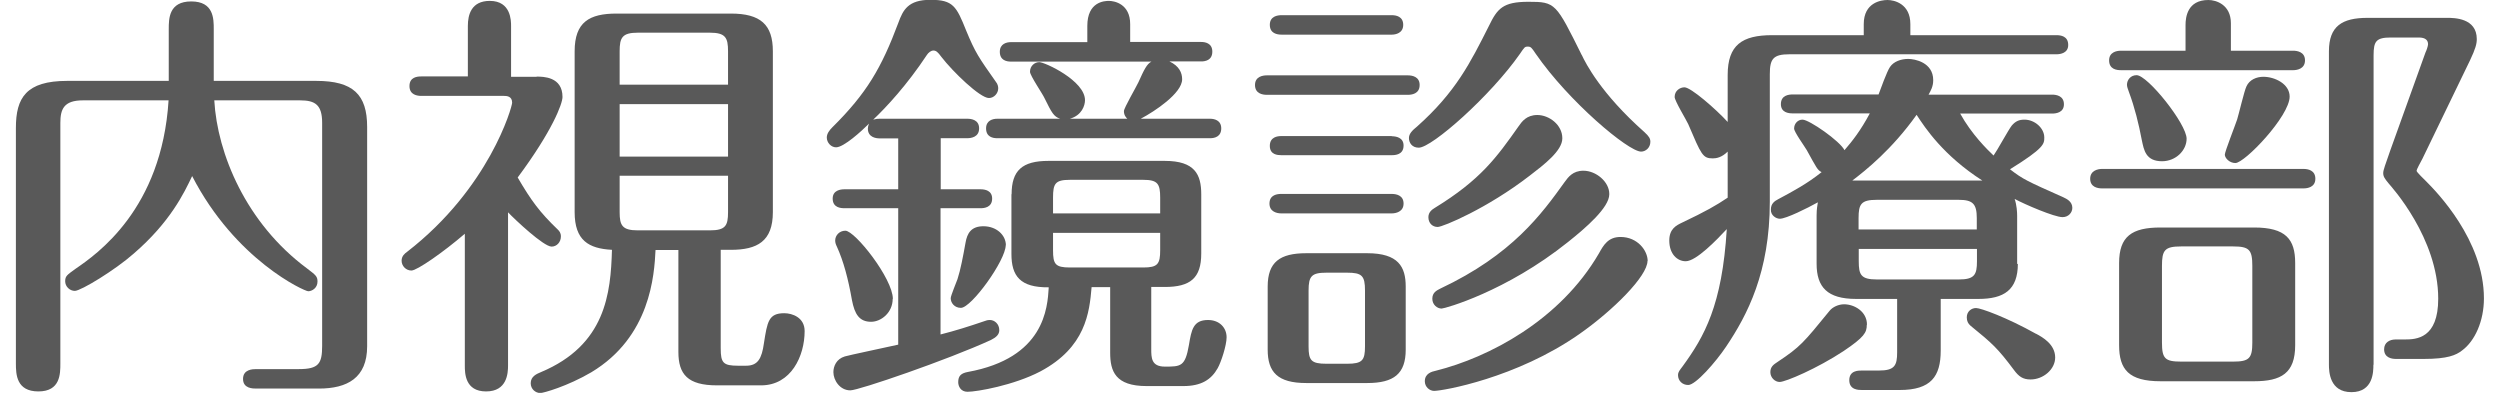
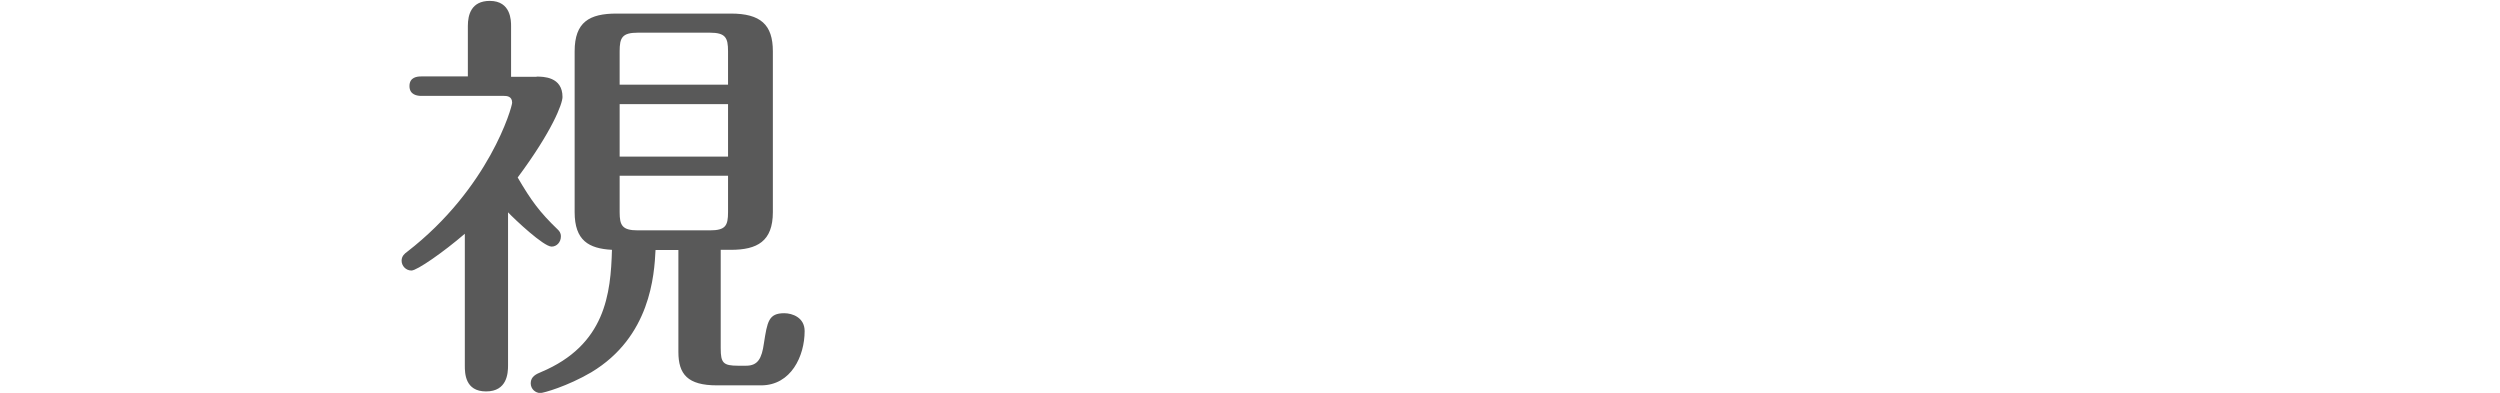
<svg xmlns="http://www.w3.org/2000/svg" version="1.1" width="140px" height="22px" viewBox="0 0 140 22" preserveAspectRatio="none">
  <g fill="#595959">
-     <path d="M4.64,5.62c-1.07,0-1.26.5-1.26,1.26v13.47c0,.59,0,1.57-1.23,1.57s-1.26-.95-1.26-1.57V7.16c0-1.68.57-2.63,2.87-2.63h5.69V1.64c0-.59,0-1.56,1.26-1.56s1.26.97,1.26,1.56v2.89h5.74c2.06,0,2.85.76,2.85,2.58v12.28c0,1.78-1.12,2.37-2.7,2.37h-3.51c-.19,0-.74,0-.74-.54s.55-.55.74-.55h2.39c1.11,0,1.3-.31,1.3-1.3V6.88c0-1-.38-1.26-1.23-1.26h-4.81c.17,2.99,1.78,6.88,5.19,9.41.5.38.59.45.59.74,0,.36-.31.54-.52.54s-4.08-1.75-6.5-6.45c-.45.95-1.23,2.58-3.27,4.34-1.04.92-2.96,2.09-3.3,2.09-.28,0-.54-.24-.54-.54s.12-.36.57-.69c1.21-.83,4.84-3.34,5.22-9.44h-4.8Z" />
    <path d="M30.05,4.29c.36,0,1.45,0,1.45,1.14,0,.38-.57,1.9-2.51,4.51.76,1.3,1.23,1.94,2.25,2.92.07.07.17.17.17.38,0,.33-.24.57-.52.57-.45,0-2.06-1.52-2.44-1.92v8.58c0,.43-.05,1.45-1.23,1.45s-1.19-1.02-1.19-1.45v-7.38c-1.21,1.04-2.68,2.06-2.99,2.06s-.55-.26-.55-.55c0-.26.17-.4.31-.5,4.6-3.56,5.88-8.11,5.88-8.35,0-.38-.33-.38-.47-.38h-4.62c-.21,0-.66-.05-.66-.55s.43-.54.66-.54h2.61V1.45c0-.62.19-1.4,1.23-1.4,1.19,0,1.19,1.12,1.19,1.4v2.85h1.45-.02ZM32.18,2.87c0-1.64.83-2.11,2.35-2.11h6.4c1.66,0,2.35.62,2.35,2.11v9.01c0,1.64-.88,2.11-2.35,2.11h-.57v5.52c0,.81.14.97.97.97h.45c.66,0,.88-.4,1-1.26.19-1.21.26-1.68,1.14-1.68.45,0,1.14.24,1.14,1,0,1.4-.76,3.04-2.44,3.04h-2.47c-1.64,0-2.16-.62-2.16-1.87v-5.71h-1.28c-.07,1.4-.28,4.86-3.6,6.85-1.33.78-2.68,1.16-2.85,1.16-.26,0-.54-.21-.54-.55,0-.38.33-.52.57-.62,3.63-1.52,3.91-4.41,3.98-6.85-1.3-.07-2.09-.52-2.09-2.11,0,0,0-9.01,0-9.01ZM40.77,4.74v-1.87c0-.76-.14-1.04-1.02-1.04h-4.03c-.88,0-1.02.28-1.02,1.04v1.87h6.07ZM34.7,5.83v2.94h6.07v-2.94s-6.07,0-6.07,0ZM34.7,9.84v2.04c0,.74.14,1.02,1.02,1.02h4.03c.88,0,1.02-.26,1.02-1.02v-2.04s-6.07,0-6.07,0Z" />
-     <path d="M52.67,10.6h2.25c.24,0,.64.07.64.52,0,.5-.45.54-.64.54h-2.25v7.07c.83-.21,1.59-.45,2.44-.74.12-.05.21-.07.33-.07.24,0,.52.21.52.57,0,.24-.17.4-.47.55-2.42,1.11-7.4,2.82-7.87,2.82-.59,0-.95-.57-.95-1.02,0-.33.17-.74.64-.88.14-.05,2.51-.55,2.99-.66v-7.64h-3.01c-.19,0-.66-.02-.66-.54,0-.47.45-.52.66-.52h3.01v-2.85h-1.04c-.19,0-.66-.05-.66-.55,0-.07.02-.17.07-.28-.43.43-1.42,1.33-1.85,1.33-.28,0-.52-.26-.52-.55,0-.21.14-.4.31-.57,1.92-1.9,2.75-3.32,3.7-5.86.26-.71.54-1.28,1.8-1.28s1.45.36,1.99,1.71c.52,1.26.71,1.52,1.66,2.87.12.14.14.29.14.38,0,.28-.24.54-.52.54-.5,0-2.02-1.47-2.66-2.3-.21-.29-.31-.36-.45-.36s-.28.12-.36.24c-1.11,1.68-2.28,2.94-3.01,3.63.19-.05.24-.05.36-.05h4.91c.21,0,.66.05.66.54s-.45.55-.66.55h-1.49v2.85h-.01ZM49.99,16.74c0,.76-.64,1.28-1.21,1.28-.66,0-.92-.43-1.07-1.21-.21-1.19-.47-2.18-.85-3.01-.05-.1-.09-.21-.09-.33,0-.29.24-.55.57-.55.54,0,2.66,2.68,2.66,3.82h-.01ZM56.32,13.73c0,.85-1.92,3.51-2.51,3.51-.36,0-.57-.28-.57-.54,0-.14.33-.92.38-1.07.17-.52.31-1.26.45-2.04.09-.52.31-.92,1-.92.74,0,1.26.5,1.26,1.07h-.01ZM56.65,10.88c0-1.33.59-1.87,2.06-1.87h6.52c1.68,0,2.04.76,2.04,1.87v3.32c0,1.38-.62,1.87-2.04,1.87h-.76v3.46c0,.5,0,1,.76,1,.9,0,1.14,0,1.35-1.21.14-.85.24-1.4,1.07-1.4.64,0,1.04.43,1.04.97,0,.45-.31,1.4-.5,1.73-.36.64-.92,1-1.92,1h-2.06c-1.75,0-2.04-.83-2.04-1.87v-3.67h-1.04c-.12,1.42-.33,3.37-2.87,4.72-1.49.78-3.56,1.14-4.08,1.14-.38,0-.52-.31-.52-.54,0-.36.17-.5.54-.57,4.29-.78,4.46-3.58,4.53-4.74-1.61.02-2.09-.64-2.09-1.87v-3.34ZM60.89,2.35v-.9c0-1.35.95-1.4,1.21-1.4.31,0,1.19.17,1.19,1.3v1h3.98c.19,0,.62.05.62.54s-.4.55-.62.55h-1.78c.55.26.71.64.71,1,0,.78-1.54,1.8-2.32,2.21h3.89c.21,0,.62.07.62.54s-.38.55-.62.55h-11.93c-.24,0-.62-.07-.62-.55,0-.45.38-.54.62-.54h3.53c-.36-.12-.47-.33-.88-1.16-.09-.21-.81-1.26-.81-1.47,0-.33.26-.54.52-.54.31,0,2.56,1.04,2.56,2.13,0,.29-.17.85-.85,1.04h3.22c-.07-.07-.19-.19-.19-.43,0-.17.69-1.35.81-1.61.33-.73.47-1.02.73-1.16h-7.87c-.24,0-.62-.07-.62-.55,0-.45.38-.54.62-.54h4.28ZM64.97,11.95v-.88c0-.78-.14-1-.95-1h-4.1c-.83,0-.95.21-.95,1v.88h6ZM58.97,13.04v.97c0,.78.12.97.95.97h4.1c.81,0,.95-.19.95-.97v-.97h-6Z" />
-     <path d="M78.84,4.22c.24,0,.66.07.66.54,0,.5-.45.55-.66.55h-7.9c-.24,0-.66-.07-.66-.55s.45-.54.66-.54h7.9ZM76.56,14.18c1.75,0,2.16.76,2.16,1.87v3.53c0,1.35-.66,1.87-2.16,1.87h-3.41c-1.61,0-2.16-.62-2.16-1.87v-3.53c0-1.38.69-1.87,2.16-1.87,0,0,3.41,0,3.41,0ZM77.94,10.86c.24,0,.66.07.66.54s-.45.55-.66.55h-6.19c-.24,0-.66-.09-.66-.55,0-.5.45-.54.66-.54h6.19ZM77.94.85c.24,0,.64.07.64.54s-.43.55-.64.55h-6.17c-.26,0-.66-.07-.66-.55s.43-.54.66-.54c0,0,6.17,0,6.17,0ZM77.94,7.63c.24,0,.66.07.66.52,0,.52-.47.54-.66.54h-6.19c-.19,0-.64-.02-.64-.52s.43-.55.64-.55h6.19ZM74.28,15.27c-.83,0-1,.19-1,1v3.13c0,.78.14.97,1,.97h1.16c.85,0,1-.19,1-.97v-3.13c0-.83-.17-1-1-1h-1.16ZM88.58,3.08c.21.45,1.07,2.16,3.51,4.32.26.24.33.36.33.54,0,.33-.26.55-.52.55-.71,0-4.05-2.8-5.9-5.48-.24-.36-.28-.4-.45-.4s-.19.05-.43.4c-1.64,2.35-4.93,5.26-5.67,5.26-.38,0-.55-.28-.55-.54,0-.24.19-.43.45-.64,2.18-1.94,2.99-3.58,4.03-5.64.47-.97.78-1.35,2.21-1.35,1.52,0,1.54.07,2.99,2.99h0ZM92.26,14.61c0,.85-1.92,2.77-3.82,4.1-3.53,2.47-7.66,3.18-8.13,3.18-.24,0-.52-.21-.52-.54,0-.43.38-.54.62-.59,2.96-.74,6.95-2.82,9.13-6.57.26-.47.52-.92,1.21-.92.95,0,1.52.76,1.52,1.35h-.01ZM87.49,7.75c0,.69-1.02,1.47-1.83,2.09-2.37,1.83-4.86,2.87-5.15,2.87s-.52-.21-.52-.55c0-.28.21-.43.36-.52,2.56-1.57,3.46-2.82,4.7-4.58.17-.24.43-.62,1.04-.62.66,0,1.4.55,1.4,1.3h0ZM90.12,10.88c0,.74-1.3,1.87-2.32,2.68-3.46,2.77-6.9,3.72-7.07,3.72-.24,0-.52-.21-.52-.55,0-.36.26-.47.45-.57,4.03-1.9,5.67-4.17,6.97-5.98.19-.26.45-.62,1.04-.62.71,0,1.45.62,1.45,1.3v.02Z" />
-     <path d="M104.37,1.97v-.62C104.37.14,105.34,0,105.7,0c.38,0,1.28.21,1.28,1.35v.62h8.18c.24,0,.66.05.66.55,0,.45-.43.52-.66.52h-14.96c-.9,0-1.09.26-1.09,1.11v7.14c0,3.96-1.26,6.35-2.44,8.11-.59.88-1.71,2.16-2.13,2.16-.33,0-.57-.24-.57-.55,0-.19.1-.28.26-.5,1.21-1.66,2.21-3.41,2.47-7.68-.55.59-1.71,1.8-2.3,1.8-.47,0-.92-.4-.92-1.16,0-.66.4-.85.71-1,1.35-.64,1.92-.97,2.56-1.4v-2.58c-.33.33-.64.38-.83.38-.57,0-.64-.19-1.38-1.92-.09-.21-.76-1.3-.76-1.52,0-.36.31-.54.55-.54.36,0,1.75,1.21,2.42,1.94v-2.63c0-1.68.81-2.23,2.49-2.23h5.15-.02ZM104.54,18.19c0,.43-.14.69-1.3,1.47-1.47.97-3.25,1.73-3.58,1.73-.26,0-.52-.24-.52-.55s.19-.43.4-.57c1.28-.85,1.45-1.07,2.92-2.87.17-.21.5-.36.81-.36.57,0,1.28.4,1.28,1.14h0ZM113,14.77c0,1.47-.78,1.97-2.21,1.97h-2.11v2.89c0,1.45-.54,2.21-2.3,2.21h-2.11c-.19,0-.71,0-.71-.55s.52-.54.71-.54h.95c.88,0,1.02-.28,1.02-1.02v-2.99h-2.3c-1.61,0-2.21-.66-2.21-1.97v-2.7c0-.4.05-.57.07-.74-.59.33-1.78.92-2.13.92-.21,0-.52-.19-.5-.52,0-.33.21-.47.4-.57.88-.47,1.64-.88,2.44-1.52-.24-.12-.28-.24-.83-1.23-.12-.21-.71-1.02-.71-1.21,0-.28.21-.5.47-.5.38,0,2.11,1.21,2.35,1.71.45-.52.9-1.09,1.42-2.06h-4.32c-.24,0-.66-.05-.66-.52,0-.5.45-.54.66-.54h4.81c.09-.24.47-1.3.64-1.54.21-.31.62-.45,1.02-.45.36,0,1.4.19,1.4,1.19,0,.36-.14.59-.26.81h6.92c.24,0,.66.07.66.54s-.45.52-.66.52h-5.15c.64,1.16,1.52,2.02,1.87,2.35.19-.26.85-1.47,1.02-1.68.21-.24.4-.33.71-.33.57,0,1.11.47,1.11,1,0,.36,0,.59-1.92,1.78.74.57.95.66,2.99,1.57.19.09.5.24.5.59,0,.26-.21.52-.55.52-.45,0-2.11-.71-2.68-1.02.12.36.14.74.14.95v2.7l.04-.02ZM107.33,6.43c-1.38,1.94-2.85,3.11-3.6,3.68h7.28c-2.18-1.4-3.2-2.94-3.68-3.68ZM110.7,12.85v-.64c0-.81-.24-1.02-1.02-1.02h-4.58c-.88,0-1.02.24-1.02,1.02v.64s6.62,0,6.62,0ZM104.09,13.94v.69c0,.76.12,1.02,1.02,1.02h4.58c.88,0,1.02-.26,1.02-1.02v-.69s-6.62,0-6.62,0ZM114.02,18.69c.36.19,1.07.59,1.07,1.33,0,.66-.66,1.23-1.38,1.23-.43,0-.66-.17-.92-.52-.92-1.23-1.21-1.49-2.44-2.49-.14-.12-.21-.26-.21-.47,0-.33.26-.52.52-.52s1.71.52,3.37,1.45h-.01Z" />
-     <path d="M129,9.46c.24,0,.66.07.66.55s-.45.54-.66.54h-11.29c-.24,0-.66-.07-.66-.54s.45-.55.66-.55h11.29ZM122.39,2.85v-1.45C122.39.97,122.49,0,123.67,0c.43,0,1.26.26,1.26,1.3v1.54h3.49c.19,0,.66.05.66.54s-.47.55-.66.55h-9.65c-.24,0-.66-.05-.66-.55,0-.45.4-.54.66-.54h3.63,0ZM128.53,19.33c0,1.57-.78,2.02-2.3,2.02h-5.24c-1.78,0-2.32-.66-2.32-2.02v-4.6c0-1.49.71-1.99,2.32-1.99h5.24c1.78,0,2.3.66,2.3,1.99v4.6ZM121.08,9.03c-.92,0-1.02-.62-1.14-1.19-.17-.9-.4-1.83-.71-2.66-.07-.19-.12-.33-.12-.43,0-.28.21-.54.54-.54.62,0,2.8,2.73,2.8,3.56,0,.64-.59,1.26-1.38,1.26h0ZM126.13,14.89c0-.9-.17-1.09-1.07-1.09h-2.92c-.92,0-1.07.21-1.07,1.09v4.29c0,.9.17,1.07,1.07,1.07h2.92c.9,0,1.07-.19,1.07-1.07v-4.29ZM128.22,5.41c0,1.09-2.51,3.72-3.04,3.72-.33,0-.59-.28-.59-.47,0-.17.59-1.66.69-1.97.09-.28.4-1.61.52-1.85.17-.38.57-.54.95-.54.64,0,1.47.4,1.47,1.11ZM132.91,20.42c0,.38,0,1.54-1.23,1.54s-1.26-1.16-1.26-1.54V2.87c0-1.4.73-1.87,2.16-1.87h4.46c.38,0,1.66,0,1.66,1.19,0,.26-.07.54-.38,1.19l-2.66,5.5c-.12.24-.33.59-.33.69,0,.07.45.5.52.57.59.59,3.25,3.3,3.25,6.57,0,1.26-.5,2.39-1.23,2.92-.33.26-.81.47-2.13.47h-1.57c-.24,0-.66-.07-.66-.54,0-.38.31-.55.64-.55h.52c.64,0,1.87-.05,1.87-2.28,0-3.39-2.61-6.26-2.77-6.45-.24-.29-.31-.4-.31-.59,0-.17.12-.47.4-1.28l1.97-5.48c.05-.09.14-.36.14-.45,0-.21-.12-.38-.52-.38h-1.56c-.83,0-.97.21-.97,1v17.33h0Z" />
  </g>
</svg>